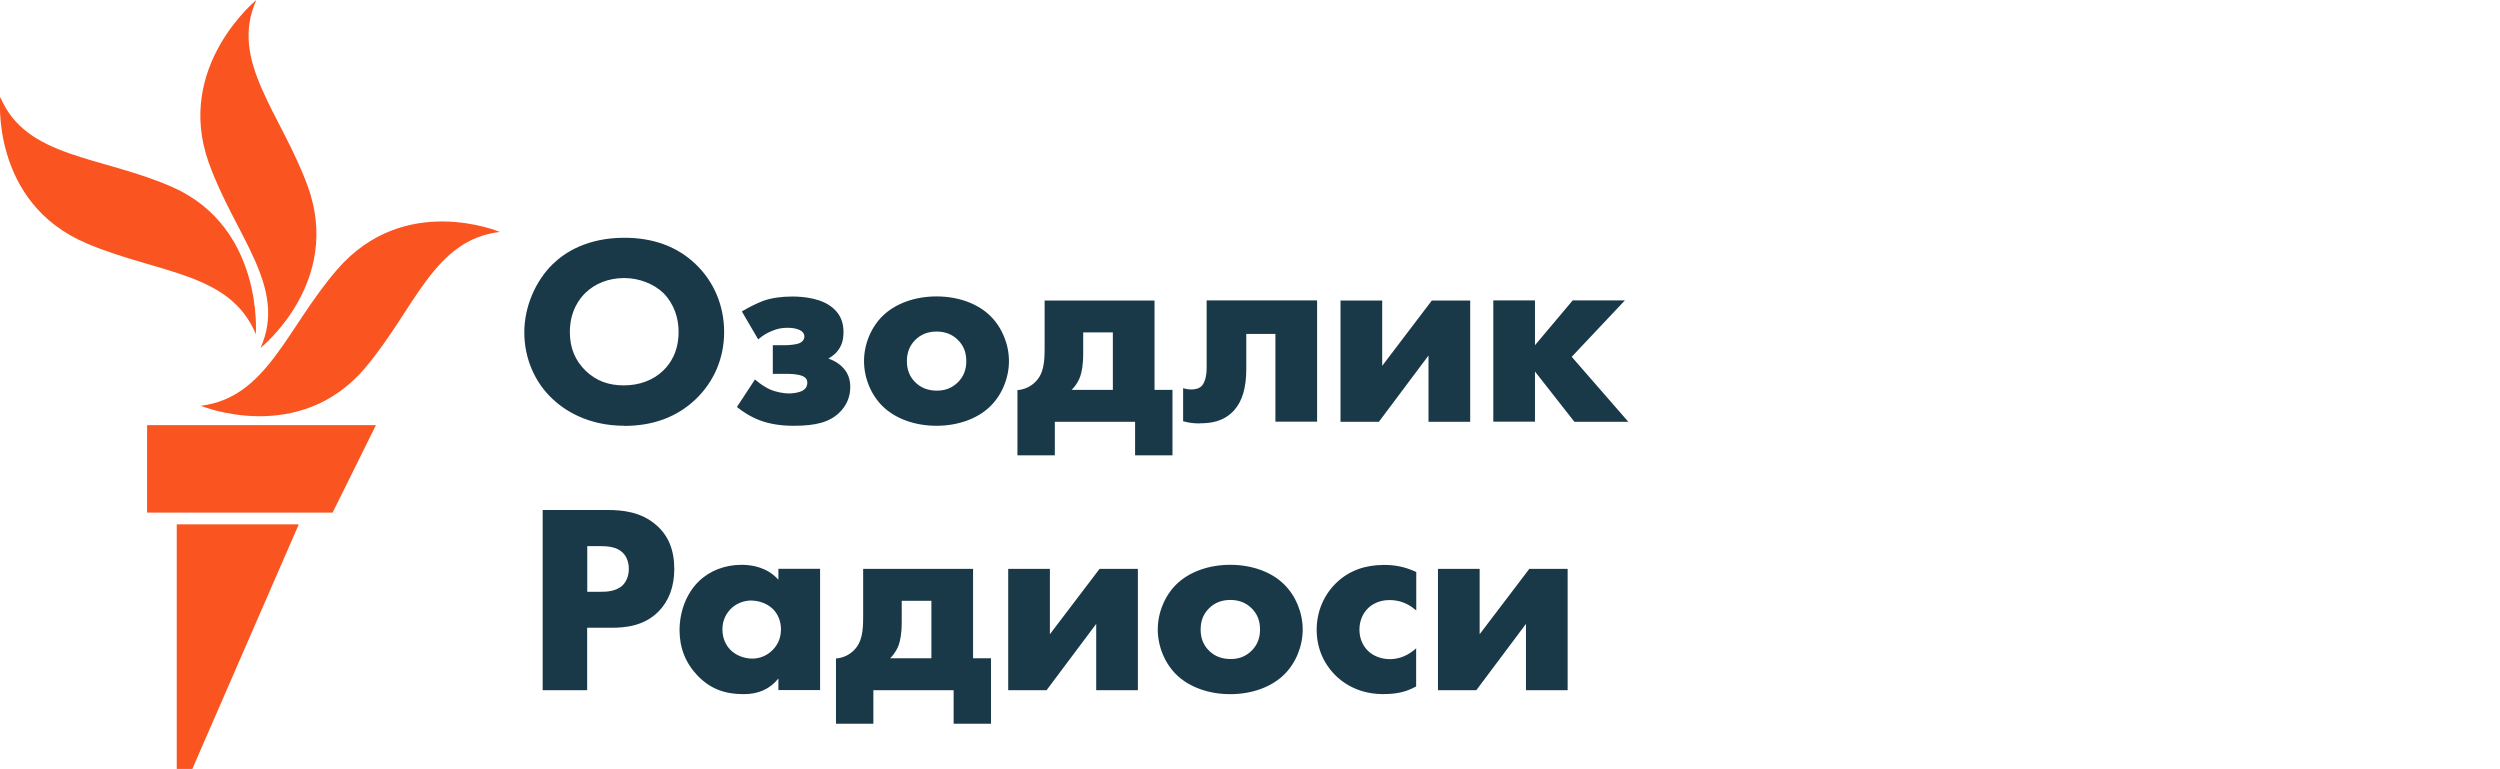
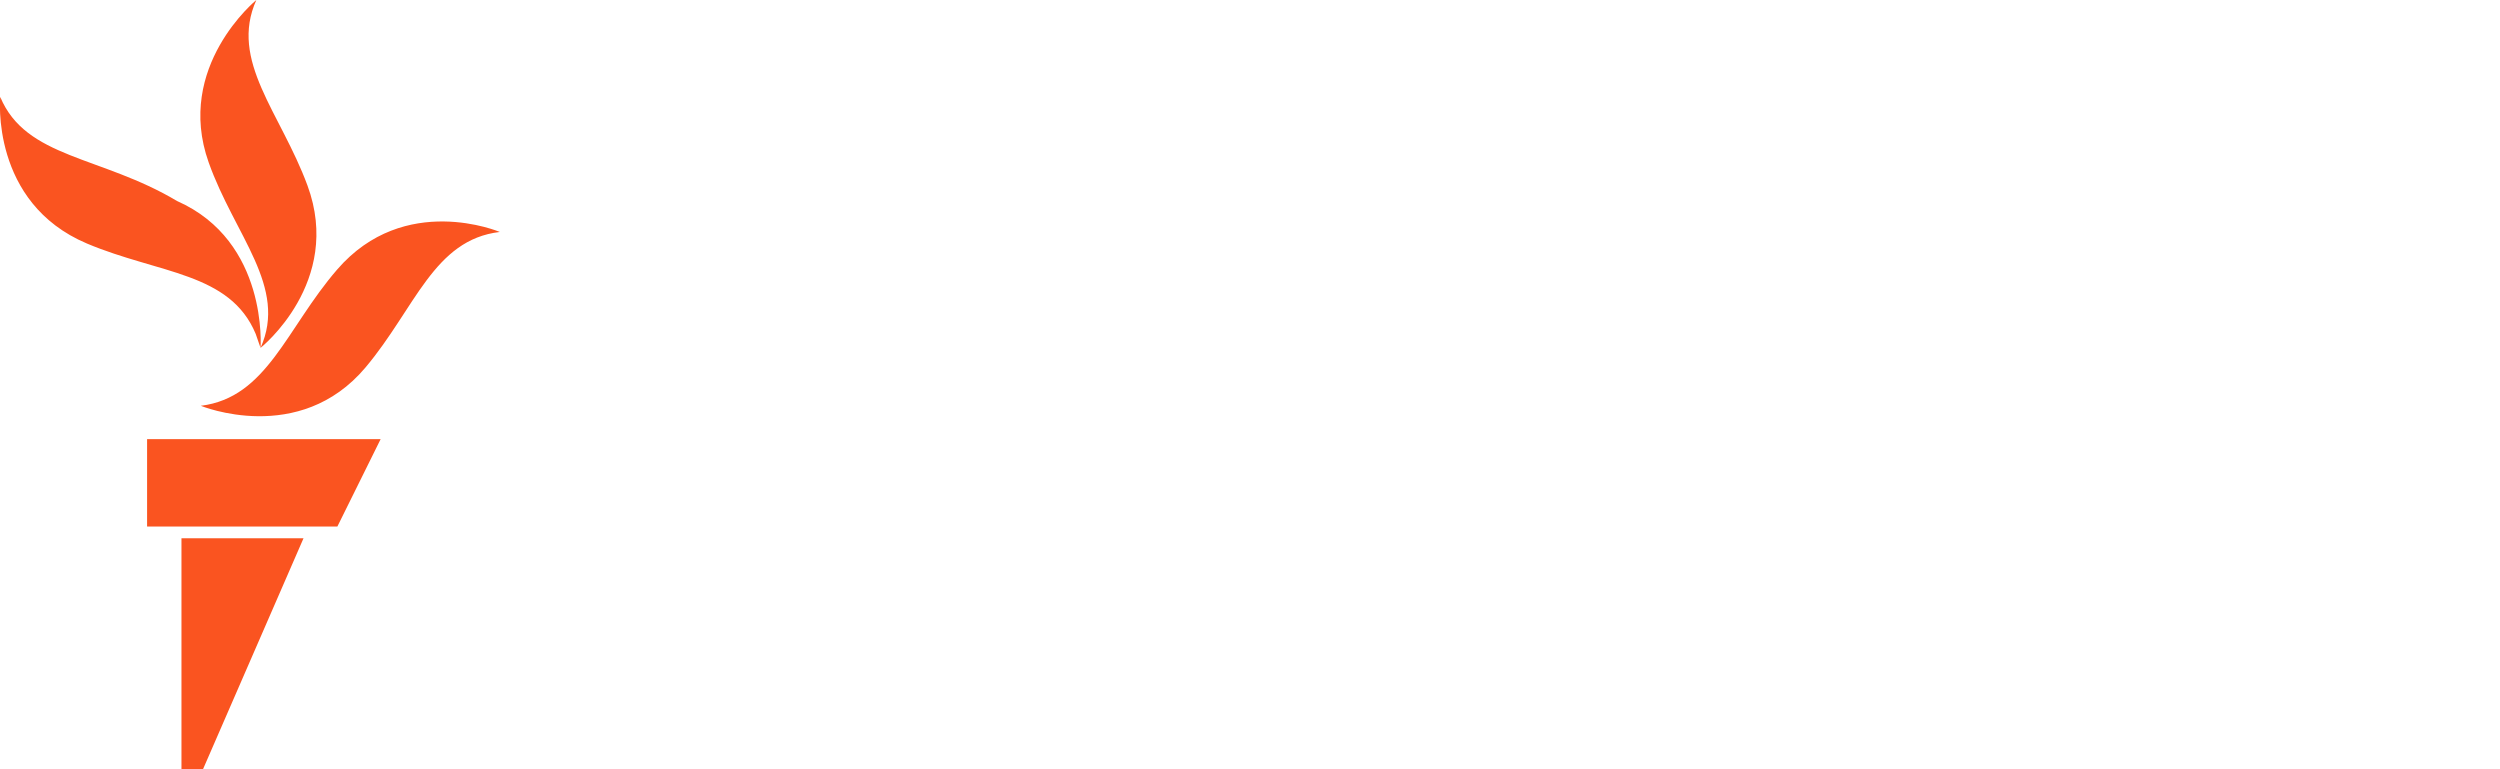
<svg xmlns="http://www.w3.org/2000/svg" id="uzbek" viewBox="0 0 232.69 71.58">
  <defs>
    <style>
      .cls-1 {
        fill: #1a3948;
      }

      .cls-1, .cls-2 {
        stroke-width: 0px;
      }

      .cls-2 {
        fill: #fa5420;
      }
    </style>
  </defs>
  <g id="Uzbek_RGB">
-     <path class="cls-1" d="m58.13,39.63c-3.52,0-5.68-1.54-6.66-2.46-1.7-1.56-2.67-3.83-2.67-6.23s1.04-4.78,2.64-6.35c1.15-1.12,3.24-2.46,6.68-2.46,2.68,0,4.91.82,6.61,2.44,1.72,1.63,2.67,3.88,2.67,6.33s-.95,4.64-2.67,6.28c-1.72,1.63-3.94,2.46-6.61,2.46Zm-.03-13.75c-1.42,0-2.7.49-3.61,1.38-.54.52-1.45,1.67-1.45,3.65,0,1.47.49,2.66,1.5,3.63.97.91,2.09,1.33,3.53,1.33s2.74-.48,3.66-1.38c.65-.62,1.43-1.74,1.43-3.6,0-2.01-1-3.21-1.43-3.63-.91-.86-2.27-1.38-3.63-1.38Zm15.77,13.75c-1.18,0-2.21-.16-3.13-.5-.98-.37-1.71-.9-2.06-1.18l-.09-.07,1.68-2.56.11.09c.41.35.93.69,1.36.87.49.2,1.16.34,1.7.34.37,0,.92-.07,1.26-.26.3-.17.44-.41.44-.74,0-.29-.14-.49-.46-.63-.28-.12-.88-.19-1.26-.19h-1.49v-2.67h1.16c.34,0,.99-.05,1.32-.19.4-.18.46-.47.46-.63,0-.12-.05-.42-.48-.61-.3-.13-.66-.19-1.09-.19-.53,0-.95.08-1.44.29-.47.19-.84.41-1.18.7l-.11.09-1.52-2.6.1-.06c.46-.28,1.26-.69,1.89-.93.78-.27,1.68-.4,2.7-.4s2.84.15,3.9,1.17c.59.55.87,1.25.87,2.12,0,.61-.09,1.32-.72,1.97-.21.21-.45.38-.69.51.72.25,1.16.64,1.24.73.54.51.8,1.12.8,1.92,0,.92-.34,1.73-1.02,2.39-.91.87-2.14,1.22-4.23,1.22Zm13.3,0c-2.01,0-3.84-.66-5.02-1.82-1.08-1.06-1.73-2.63-1.73-4.2s.65-3.14,1.73-4.2c1.18-1.16,3.01-1.82,5.02-1.82s3.84.66,5.01,1.82c1.08,1.06,1.73,2.63,1.73,4.2s-.65,3.14-1.73,4.2c-1.18,1.16-3.01,1.82-5.01,1.82Zm0-8.77c-.79,0-1.45.26-1.96.76-.54.53-.8,1.18-.8,1.99s.26,1.47.8,1.99c.51.5,1.18.76,1.99.76s1.42-.26,1.94-.76c.54-.53.8-1.18.8-1.99s-.26-1.47-.8-1.99c-.51-.5-1.17-.76-1.96-.76Zm21.96,11.52h-3.48v-3.12h-7.47v3.12h-3.48v-6.08h.11c.56-.07,1.05-.29,1.47-.67.88-.79.95-1.94.95-3.25v-4.41h10.23v8.32h1.67v6.09Zm-9.4-6.09h3.85v-5.35h-2.76v1.98c0,1.12-.15,1.71-.26,2.07-.11.33-.33.81-.82,1.3Zm11.93,3.12c-.54,0-.96-.05-1.45-.18l-.09-.02v-3.08l.15.04c.11.03.33.08.61.08.31,0,.74-.06,1.01-.37.28-.36.42-.92.42-1.68v-6.24h10.28v11.29h-3.88v-8.17h-2.71v3.27c0,1.73-.37,2.99-1.14,3.85-.98,1.06-2.17,1.2-3.2,1.2Zm25.18-.15h-3.88v-6.17l-4.62,6.17h-3.57v-11.29h3.88v6.08l4.62-6.08h3.57v11.29Zm14.73,0h-5.03l-.04-.05-3.63-4.63v4.67h-3.88v-11.29h3.88v4.17l3.51-4.17h4.86l-4.95,5.25,5.26,6.04Zm-96.92,24.98h-4.14v-16.77h6.06c1.35,0,3.08.16,4.5,1.39,1.13.97,1.69,2.32,1.69,4.1,0,1.64-.5,2.98-1.48,3.97-1.33,1.33-3.04,1.5-4.38,1.5h-2.25v5.8Zm0-9.16h1.27c.42,0,1.39,0,2.02-.59.38-.37.59-.93.59-1.55s-.22-1.18-.59-1.52c-.55-.52-1.37-.59-2.09-.59h-1.19v4.24Zm14.59,9.53c-1.84,0-3.16-.53-4.31-1.72-1.11-1.16-1.68-2.58-1.68-4.22,0-1.78.65-3.44,1.78-4.55,1.02-1,2.44-1.55,4-1.55,1.02,0,2.4.25,3.42,1.39v-1.02h3.88v11.29h-3.88v-1.08c-.77.97-1.85,1.46-3.22,1.46Zm.71-8.72c-.71,0-1.43.28-1.91.76-.36.36-.8.98-.8,1.92s.39,1.55.73,1.9c.5.52,1.27.83,2.06.83.68,0,1.33-.27,1.81-.73.39-.36.85-1,.85-1.99,0-.76-.29-1.47-.8-1.94-.58-.54-1.38-.74-1.94-.74Zm22.29,11.47h-3.48v-3.12h-7.47v3.12h-3.48v-6.08h.11c.56-.07,1.05-.29,1.47-.67.88-.79.95-1.94.95-3.25v-4.41h10.23v8.32h1.67v6.09Zm-9.4-6.09h3.85v-5.35h-2.76v1.98c0,1.12-.15,1.71-.26,2.07-.11.33-.33.81-.82,1.3Zm23.07,2.97h-3.88v-6.17l-4.62,6.17h-3.57v-11.29h3.88v6.08l4.62-6.08h3.57v11.29Zm8.6.37c-2.01,0-3.84-.66-5.02-1.82-1.08-1.06-1.73-2.63-1.73-4.2s.65-3.14,1.73-4.2c1.18-1.16,3.01-1.82,5.02-1.82s3.84.66,5.01,1.82c1.08,1.06,1.73,2.63,1.73,4.2s-.65,3.14-1.73,4.2c-1.18,1.16-3.01,1.82-5.01,1.82Zm0-8.77c-.79,0-1.45.26-1.96.76-.54.53-.8,1.18-.8,1.99s.26,1.47.8,1.99c.51.5,1.18.76,1.99.76s1.42-.26,1.94-.76c.54-.53.8-1.18.8-1.99s-.26-1.47-.8-1.99c-.51-.5-1.17-.76-1.96-.76Zm14.31,8.77c-1.78,0-3.28-.57-4.46-1.69-.67-.64-1.81-2.05-1.81-4.3,0-1.72.68-3.3,1.91-4.45,1.16-1.07,2.6-1.59,4.38-1.59,1.06,0,1.98.2,2.91.63l.07.03v3.58l-.2-.16c-.67-.54-1.44-.81-2.3-.81-1.1,0-1.76.53-1.99.76-.51.5-.8,1.21-.8,1.99,0,.74.26,1.41.72,1.9.5.54,1.29.85,2.11.85.57,0,1.41-.15,2.25-.84l.2-.17v3.55l-.06.03c-.88.48-1.76.68-2.94.68Zm17.09-.37h-3.88v-6.17l-4.62,6.17h-3.57v-11.29h3.88v6.08l4.62-6.08h3.57v11.29Z" />
-   </g>
+     </g>
  <g id="M">
-     <path class="cls-2" d="m46.52,21.59c-6.15.72-7.87,7.1-12.49,12.6-6.18,7.36-15.34,3.58-15.34,3.58,6.18-.77,7.95-7.2,12.69-12.68,6.28-7.27,15.14-3.5,15.14-3.5Zm-22.27,10.79s7.69-6.11,4.37-15.11c-2.5-6.79-7.31-11.6-4.76-17.27,0,0-7.61,6.2-4.44,15.11,2.42,6.82,7.38,11.6,4.83,17.27Zm-.44-1.3s.74-9.91-7.77-13.67C9.39,14.48,2.42,14.76.02,9.02c0,0-.95,9.84,8.08,13.65,6.69,2.82,13.31,2.67,15.7,8.41Zm-10.12,16.63h17.27l4.03-8.14H13.69v8.14Zm2.75,23.86h1.46l9.91-22.77h-11.36v22.77Z" />
+     <path class="cls-2" d="m46.52,21.59c-6.15.72-7.87,7.1-12.49,12.6-6.18,7.36-15.34,3.58-15.34,3.58,6.18-.77,7.95-7.2,12.69-12.68,6.28-7.27,15.14-3.5,15.14-3.5Zm-22.27,10.79s7.69-6.11,4.37-15.11c-2.5-6.79-7.31-11.6-4.76-17.27,0,0-7.61,6.2-4.44,15.11,2.42,6.82,7.38,11.6,4.83,17.27Zs.74-9.91-7.77-13.67C9.39,14.48,2.42,14.76.02,9.02c0,0-.95,9.84,8.08,13.65,6.69,2.82,13.31,2.67,15.7,8.41Zm-10.12,16.63h17.27l4.03-8.14H13.69v8.14Zm2.75,23.86h1.46l9.91-22.77h-11.36v22.77Z" />
  </g>
</svg>